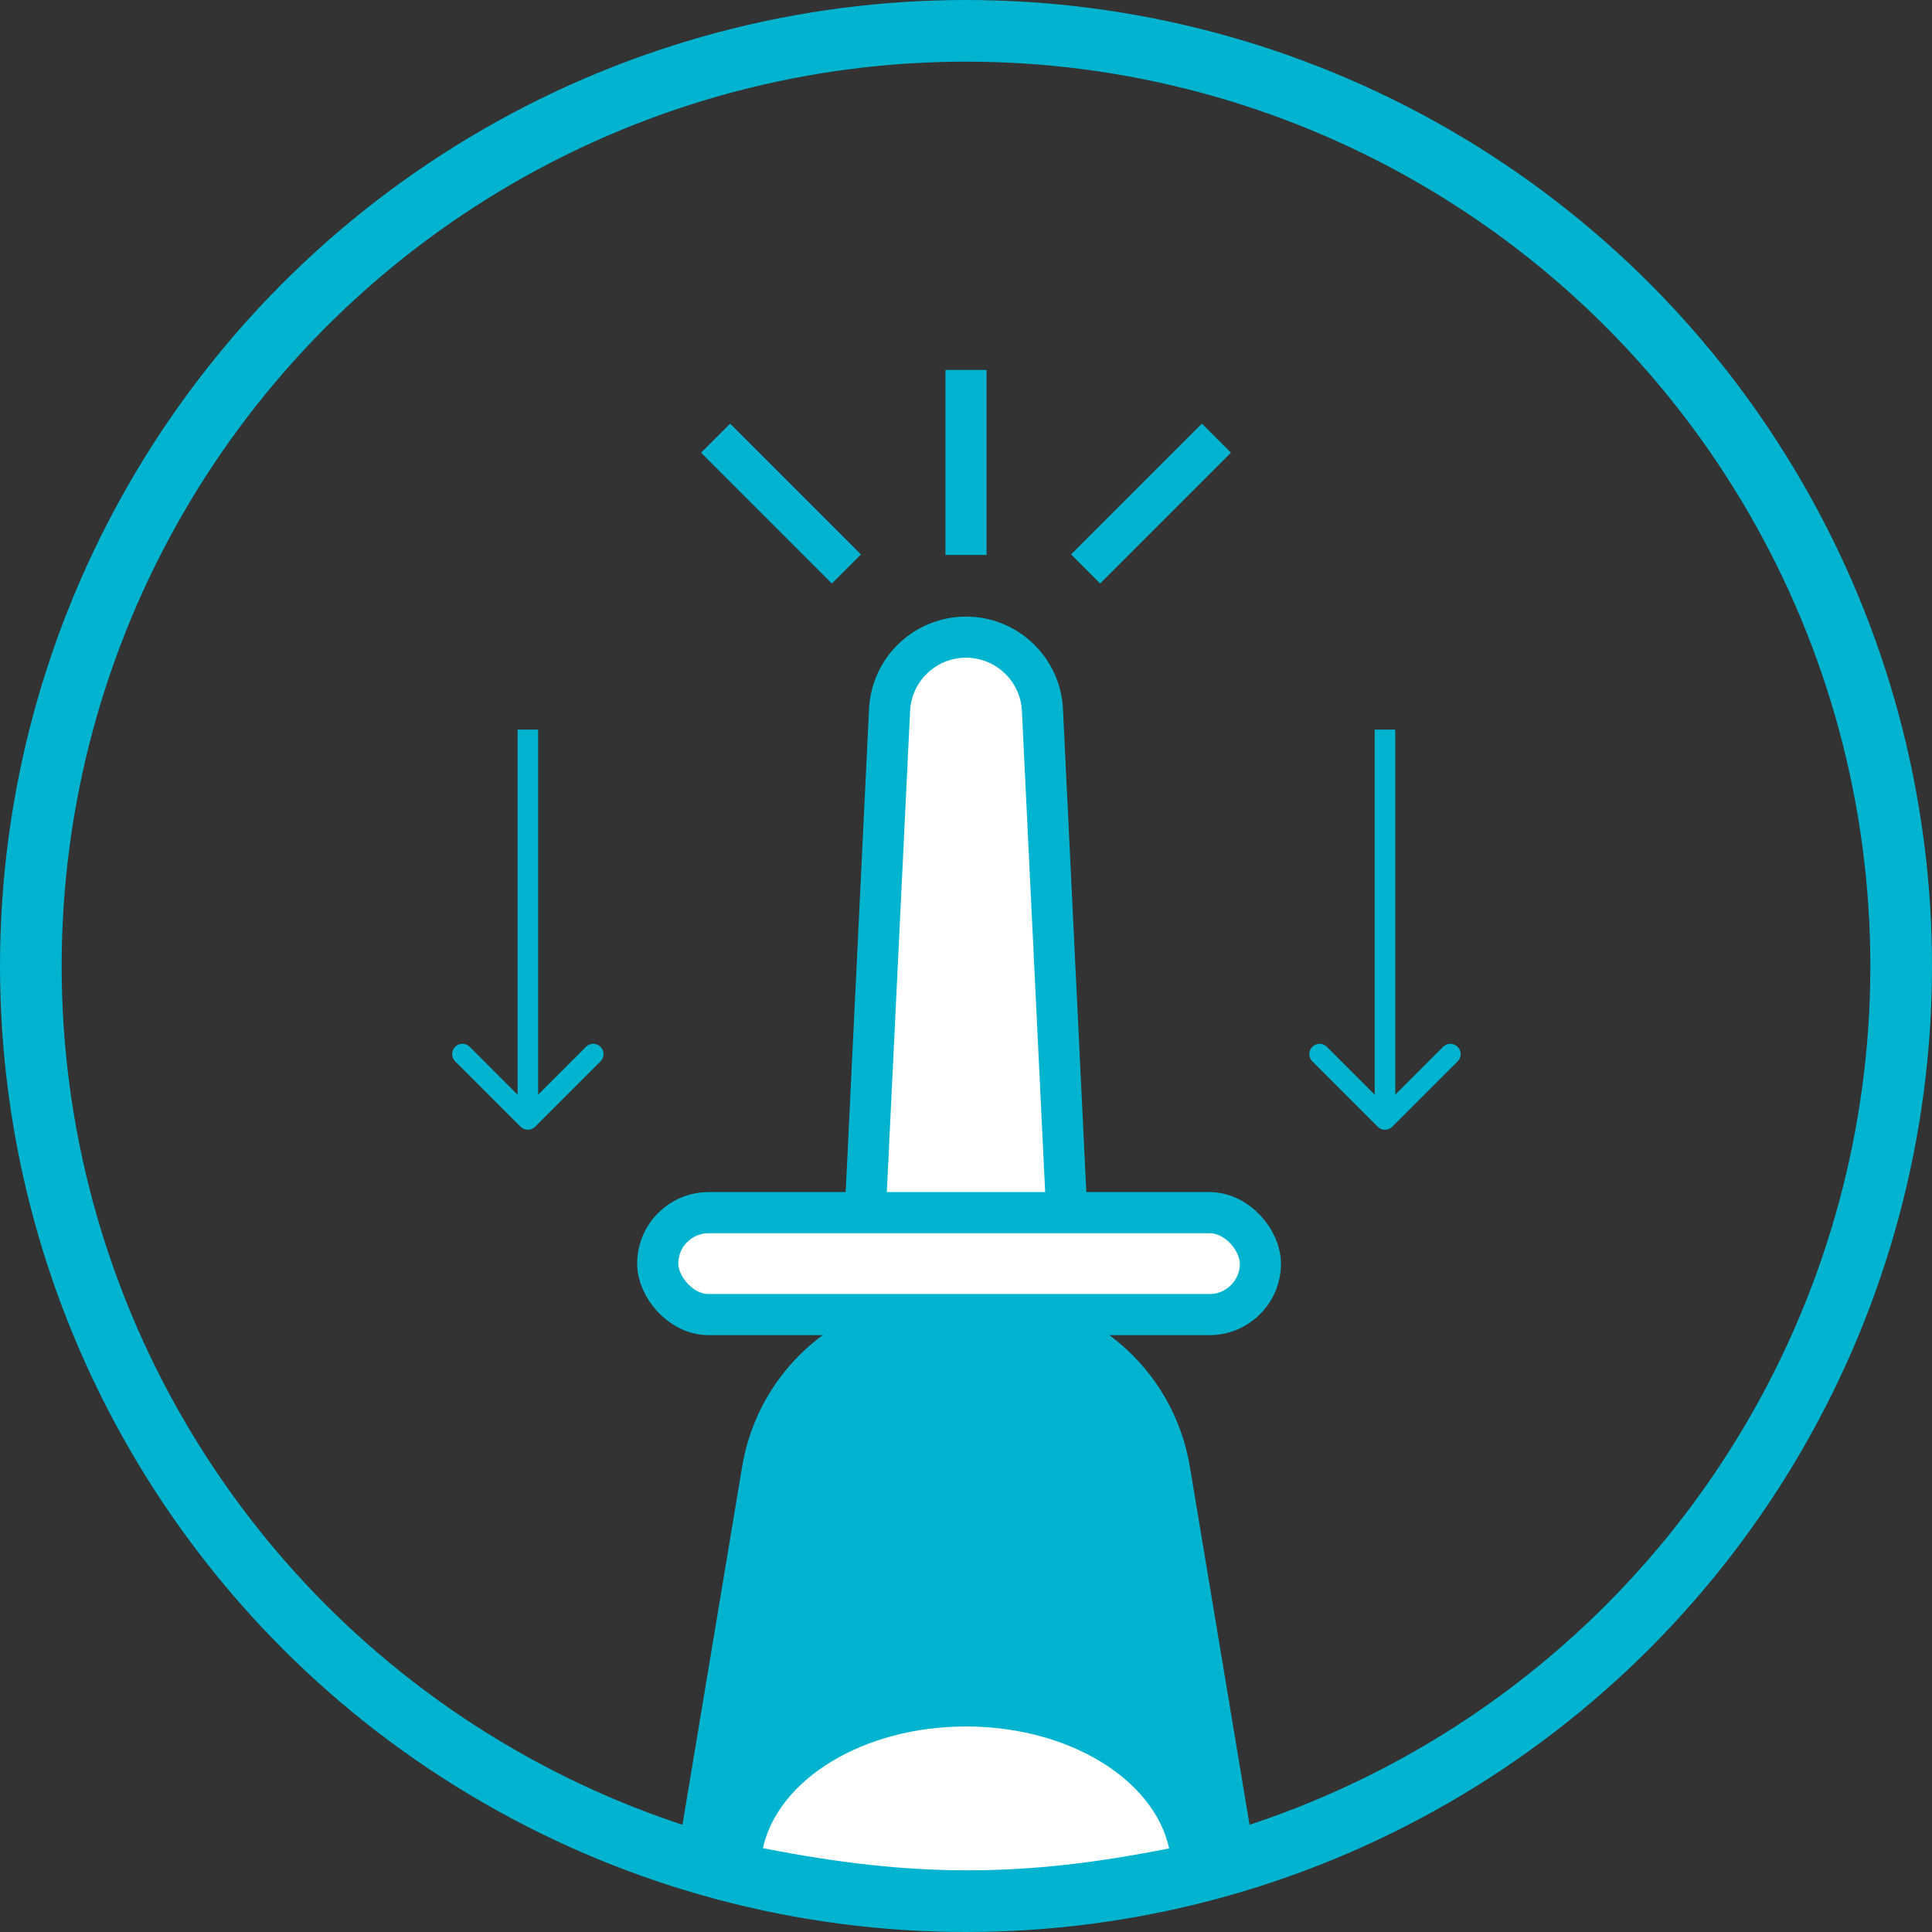
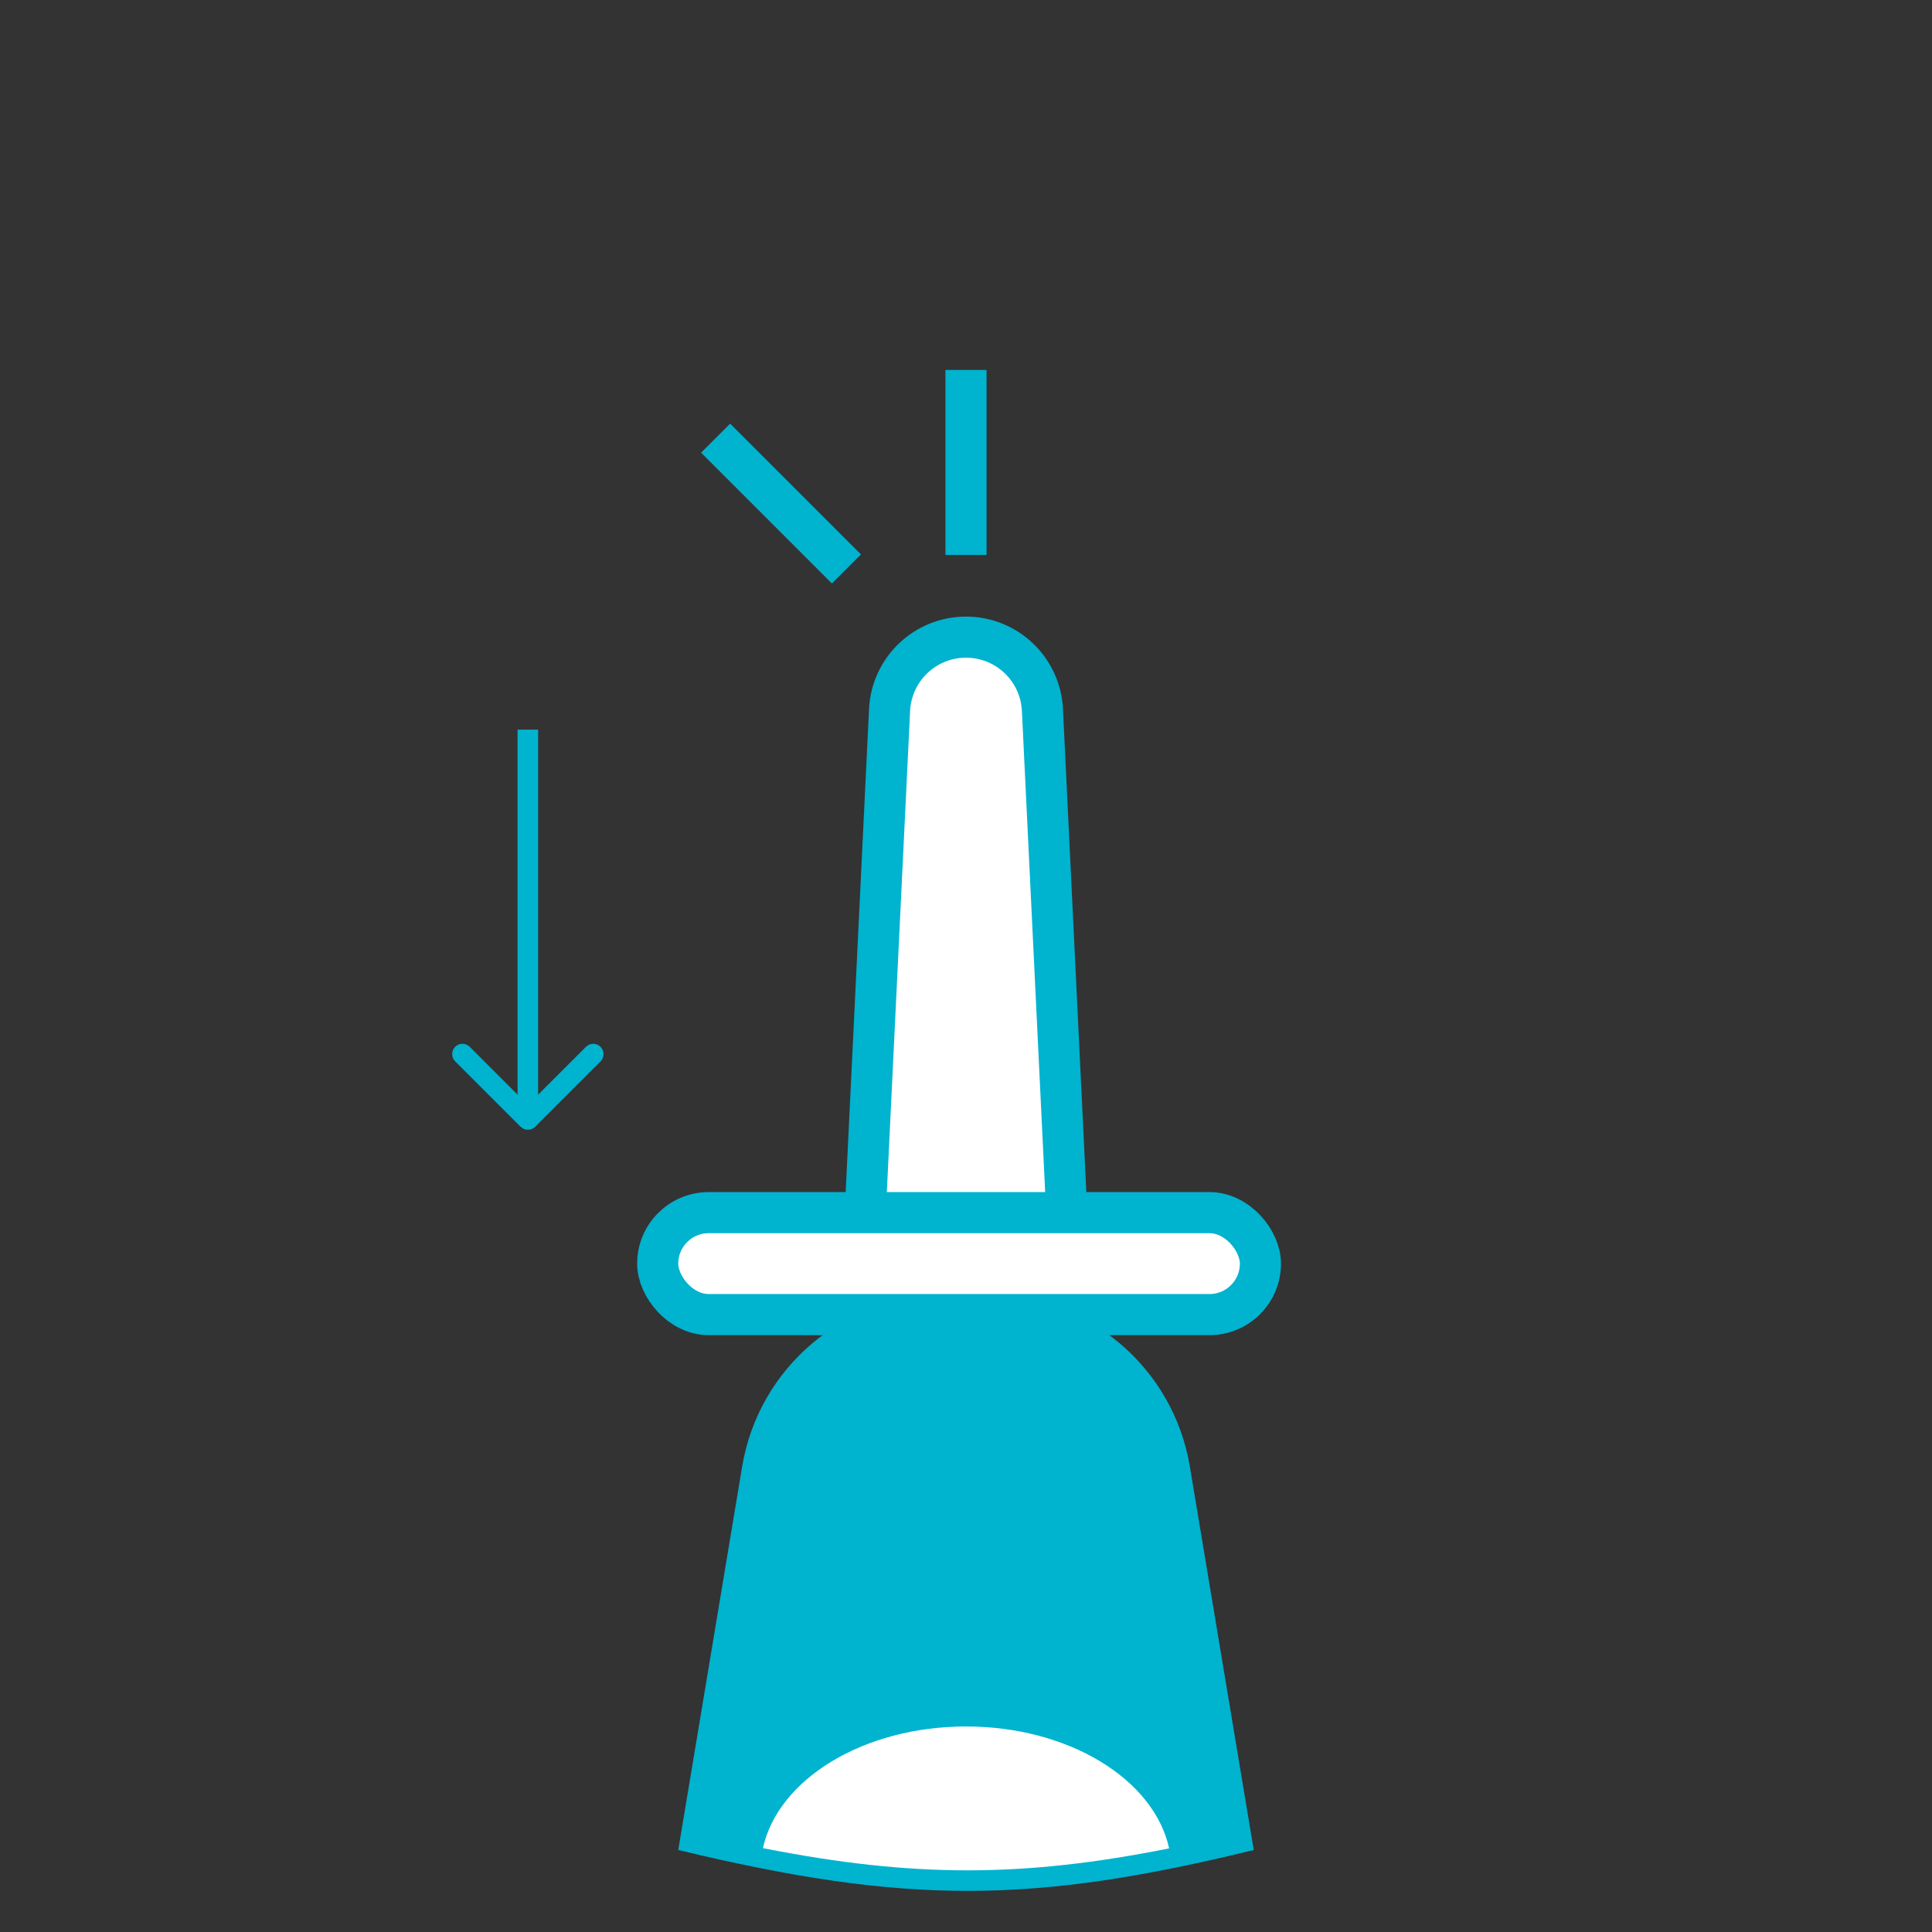
<svg xmlns="http://www.w3.org/2000/svg" width="94" height="94" viewBox="0 0 94 94" fill="none">
  <rect x="0" y="0" width="94" height="94" fill="#333333" stroke="none" />
-   <circle cx="47" cy="47" r="45.5" stroke="#00B3CF" stroke-width="3" />
  <path fill-rule="evenodd" clip-rule="evenodd" d="M25.182 53.261L25.182 35.5L26.182 35.5L26.182 53.261L28.51 50.932C28.706 50.737 29.022 50.737 29.218 50.932C29.413 51.127 29.413 51.444 29.218 51.639L26.036 54.821C25.84 55.017 25.524 55.017 25.328 54.821L22.146 51.639C21.951 51.444 21.951 51.127 22.146 50.932C22.342 50.737 22.658 50.737 22.854 50.932L25.182 53.261Z" fill="#00B3CF" />
-   <path fill-rule="evenodd" clip-rule="evenodd" d="M66.885 53.261L66.885 35.5L67.885 35.5L67.885 53.261L70.213 50.932C70.409 50.737 70.725 50.737 70.921 50.932C71.116 51.127 71.116 51.444 70.921 51.639L67.739 54.821C67.543 55.017 67.227 55.017 67.032 54.821L63.85 51.639C63.654 51.444 63.654 51.127 63.85 50.932C64.045 50.737 64.361 50.737 64.557 50.932L66.885 53.261Z" fill="#00B3CF" />
  <path d="M47 27V18" stroke="#00B3CF" stroke-width="2" />
  <path d="M41.182 27.682L34.818 21.318" stroke="#00B3CF" stroke-width="2" />
-   <path d="M52.819 27.682L59.183 21.318" stroke="#00B3CF" stroke-width="2" />
  <path d="M36.108 71.357C36.911 66.534 41.083 63 45.972 63H48.028C52.917 63 57.089 66.534 57.892 71.357L61 90.01C50.263 92.637 44.115 92.689 33 90.01L36.108 71.357Z" fill="#00B3CF" />
  <path d="M56.884 89.932C49.777 91.35 44.452 91.366 37.118 89.92C37.86 86.567 42.002 84 47 84C52.004 84 56.149 86.573 56.884 89.932Z" fill="white" />
  <path d="M43.281 34.543C43.377 32.559 45.014 31 47 31C48.986 31 50.623 32.559 50.719 34.543L51.95 60H42.05L43.281 34.543Z" fill="white" stroke="#00B3CF" stroke-width="2" />
  <rect x="32" y="59" width="29.325" height="4.961" rx="2.481" fill="white" stroke="#00B3CF" stroke-width="2" />
</svg>